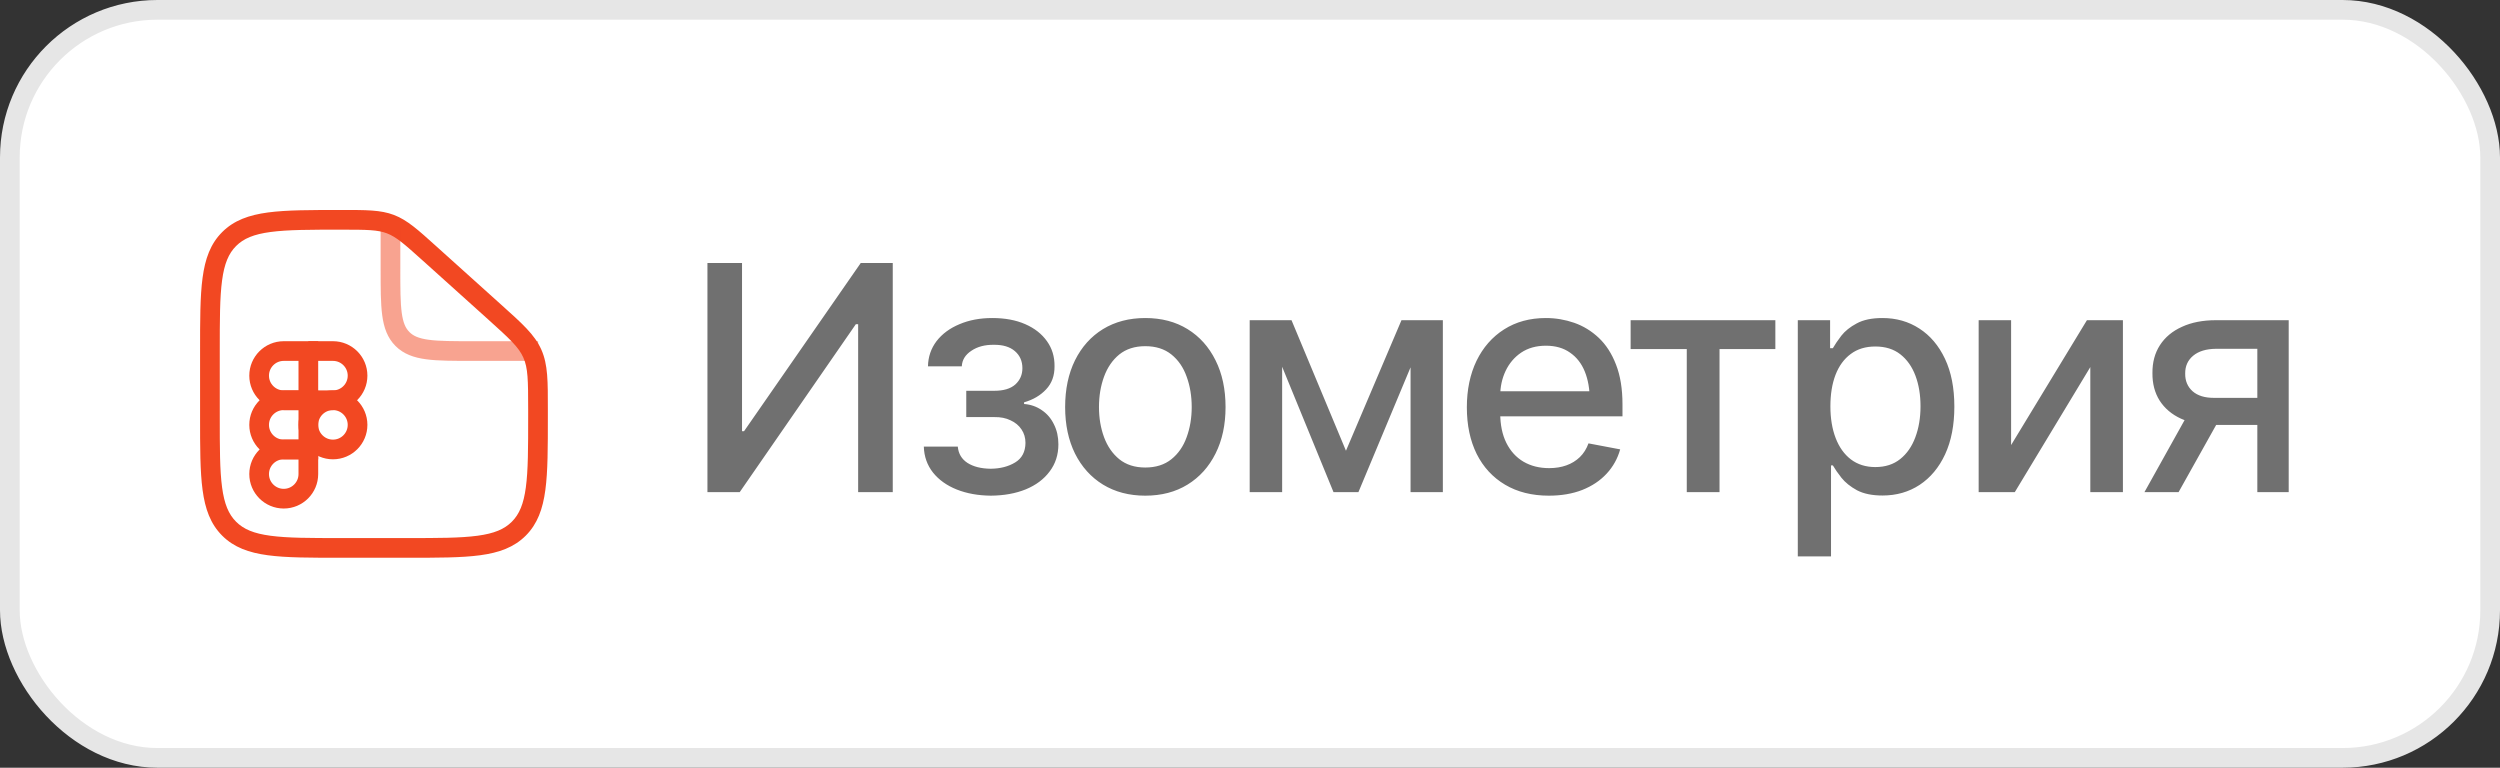
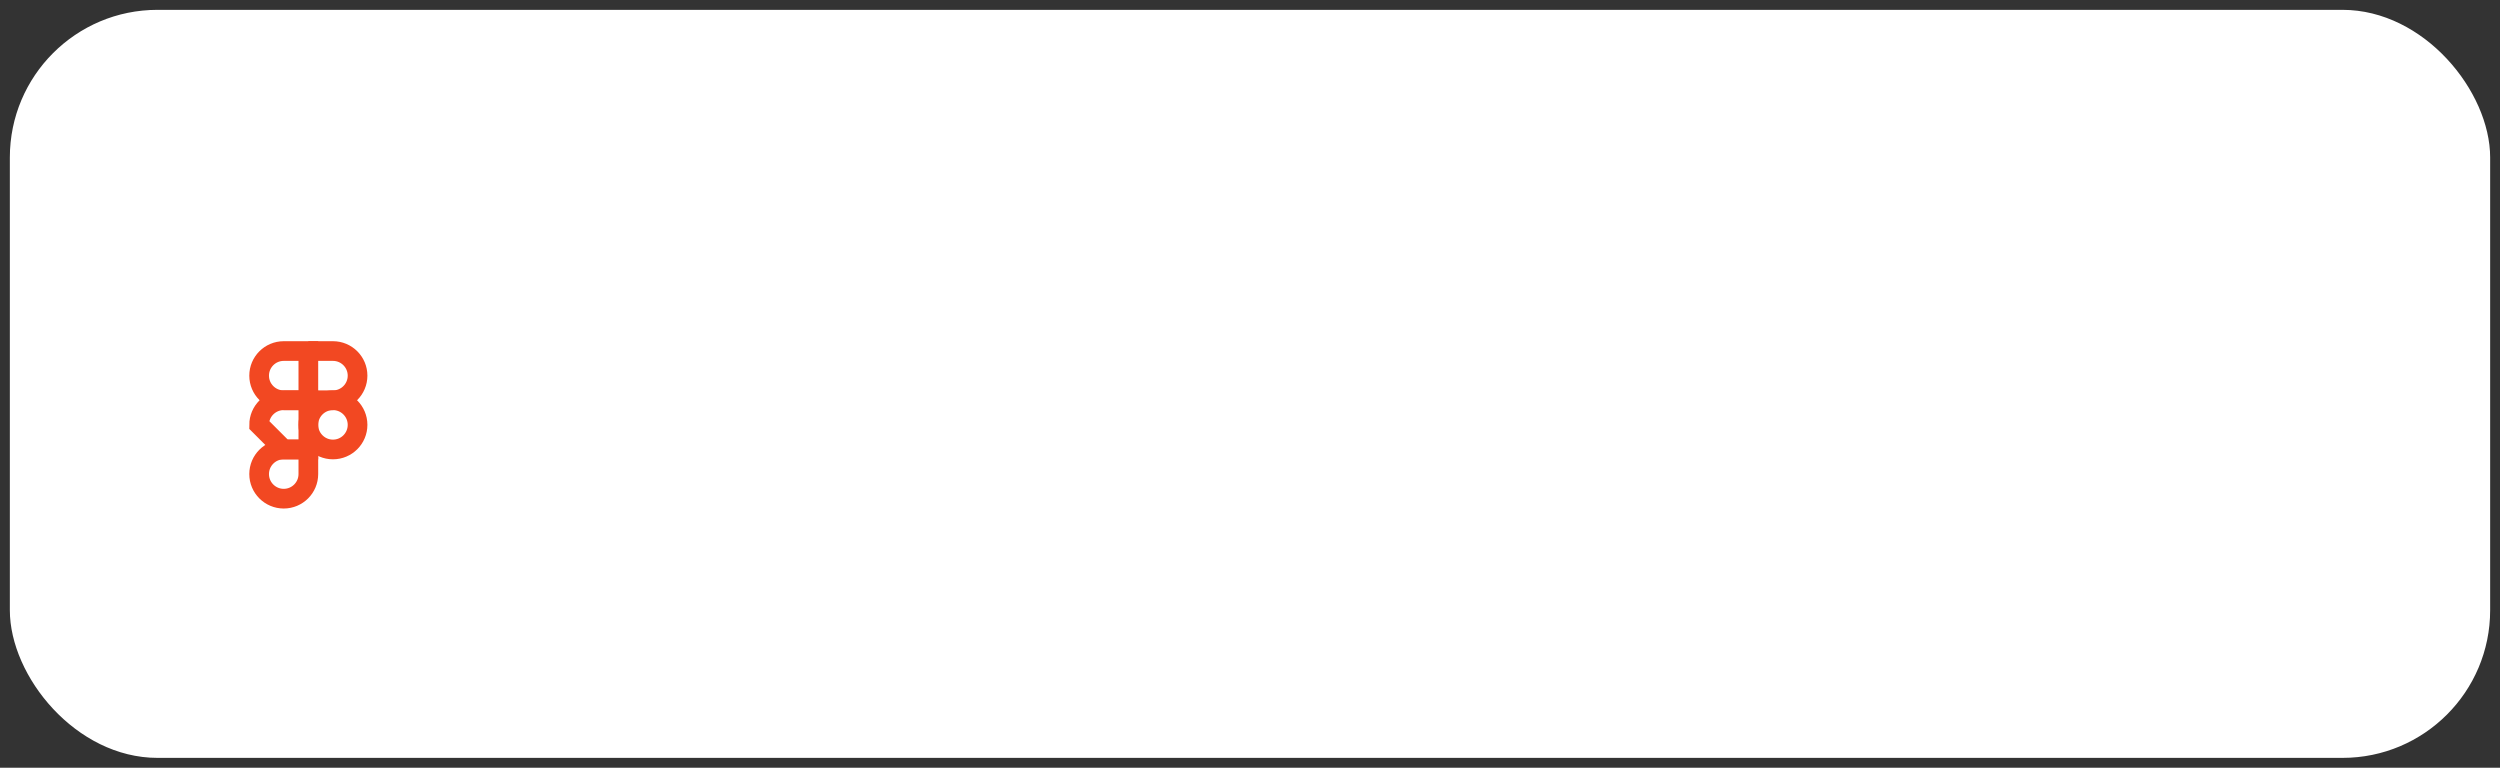
<svg xmlns="http://www.w3.org/2000/svg" width="127" height="39" viewBox="0 0 127 39" fill="none">
  <rect x="0" y="0" width="127" height="39" fill="#333333" stroke="none" />
  <rect x="0.5" y="0.5" width="126" height="38" rx="7.5" fill="white" />
-   <rect x="0.5" y="0.5" width="126" height="38" rx="7.5" stroke="#E6E6E6" />
-   <path d="M21.825 12.878L21.49 13.25L21.49 13.25L21.825 12.878ZM25.124 15.847L24.789 16.219L24.789 16.219L25.124 15.847ZM27.042 17.962L26.586 18.166L26.586 18.166L27.042 17.962ZM11.64 26.857L11.994 26.504L11.994 26.504L11.64 26.857ZM26.354 26.857L26.001 26.504L26.001 26.504L26.354 26.857ZM20.664 27.834V27.334H17.331V27.834V28.334H20.664V27.834ZM10.664 21.167H11.164V17.834H10.664H10.164V21.167H10.664ZM27.331 20.803H26.831V21.167H27.331H27.831V20.803H27.331ZM21.825 12.878L21.49 13.25L24.789 16.219L25.124 15.847L25.458 15.476L22.159 12.507L21.825 12.878ZM27.331 20.803H27.831C27.831 19.385 27.841 18.526 27.499 17.759L27.042 17.962L26.586 18.166C26.821 18.693 26.831 19.296 26.831 20.803H27.331ZM25.124 15.847L24.789 16.219C25.909 17.227 26.351 17.638 26.586 18.166L27.042 17.962L27.499 17.759C27.157 16.991 26.512 16.424 25.458 15.476L25.124 15.847ZM17.356 11.167V11.667C18.664 11.667 19.189 11.675 19.659 11.855L19.838 11.388L20.017 10.921C19.334 10.659 18.588 10.667 17.356 10.667V11.167ZM21.825 12.878L22.159 12.507C21.247 11.686 20.701 11.184 20.017 10.921L19.838 11.388L19.659 11.855C20.129 12.036 20.523 12.379 21.49 13.25L21.825 12.878ZM17.331 27.834V27.334C15.745 27.334 14.606 27.333 13.74 27.216C12.887 27.102 12.374 26.884 11.994 26.504L11.64 26.857L11.287 27.211C11.883 27.807 12.643 28.078 13.607 28.207C14.555 28.335 15.774 28.334 17.331 28.334V27.834ZM10.664 21.167H10.164C10.164 22.724 10.163 23.942 10.291 24.891C10.42 25.854 10.69 26.614 11.287 27.211L11.64 26.857L11.994 26.504C11.614 26.124 11.396 25.61 11.282 24.758C11.165 23.891 11.164 22.753 11.164 21.167H10.664ZM20.664 27.834V28.334C22.221 28.334 23.439 28.335 24.388 28.207C25.351 28.078 26.111 27.807 26.708 27.211L26.354 26.857L26.001 26.504C25.621 26.884 25.107 27.102 24.255 27.216C23.388 27.333 22.25 27.334 20.664 27.334V27.834ZM27.331 21.167H26.831C26.831 22.753 26.83 23.891 26.713 24.758C26.599 25.61 26.381 26.124 26.001 26.504L26.354 26.857L26.708 27.211C27.305 26.614 27.575 25.854 27.704 24.891C27.832 23.942 27.831 22.724 27.831 21.167H27.331ZM10.664 17.834H11.164C11.164 16.248 11.165 15.109 11.282 14.243C11.396 13.39 11.614 12.877 11.994 12.497L11.64 12.143L11.287 11.79C10.69 12.386 10.42 13.146 10.291 14.11C10.163 15.058 10.164 16.276 10.164 17.834H10.664ZM17.356 11.167V10.667C15.79 10.667 14.566 10.666 13.613 10.793C12.646 10.923 11.884 11.193 11.287 11.79L11.64 12.143L11.994 12.497C12.373 12.117 12.889 11.899 13.746 11.785C14.617 11.668 15.762 11.667 17.356 11.667V11.167Z" fill="#F24822" />
-   <path opacity="0.5" d="M19.836 11.583V13.666C19.836 15.63 19.836 16.613 20.446 17.223C21.056 17.833 22.038 17.833 24.003 17.833H27.336" stroke="#F24822" />
  <path d="M13.164 19.083C13.164 18.393 13.724 17.833 14.414 17.833H15.664V20.333H14.414C13.724 20.333 13.164 19.773 13.164 19.083Z" stroke="#F24822" />
-   <path d="M13.164 21.583C13.164 20.893 13.724 20.333 14.414 20.333H15.664V22.833H14.414C13.724 22.833 13.164 22.273 13.164 21.583Z" stroke="#F24822" />
+   <path d="M13.164 21.583C13.164 20.893 13.724 20.333 14.414 20.333H15.664V22.833H14.414Z" stroke="#F24822" />
  <path d="M13.164 24.083C13.164 23.393 13.724 22.833 14.414 22.833H15.664V24.083C15.664 24.773 15.104 25.333 14.414 25.333C13.724 25.333 13.164 24.773 13.164 24.083Z" stroke="#F24822" />
  <path d="M15.664 17.833H16.914C17.604 17.833 18.164 18.393 18.164 19.083C18.164 19.773 17.604 20.333 16.914 20.333H15.664" stroke="#F24822" />
  <path d="M18.164 21.583C18.164 20.893 17.604 20.333 16.914 20.333C16.224 20.333 15.664 20.893 15.664 21.583C15.664 22.273 16.224 22.833 16.914 22.833C17.604 22.833 18.164 22.273 18.164 21.583Z" stroke="#F24822" />
-   <path d="M35.938 13.359H37.695V21.906H37.797L43.727 13.359H45.352V25H43.594V16.469H43.477L37.578 25H35.938V13.359ZM46.93 22.688H48.656C48.688 23.047 48.852 23.323 49.148 23.516C49.45 23.708 49.844 23.807 50.328 23.812C50.812 23.807 51.227 23.701 51.57 23.492C51.914 23.284 52.089 22.953 52.094 22.5C52.094 22.24 52.026 22.01 51.891 21.812C51.76 21.615 51.575 21.461 51.336 21.352C51.102 21.237 50.825 21.182 50.508 21.188H49.086V19.852H50.508C50.982 19.852 51.339 19.745 51.578 19.531C51.818 19.312 51.938 19.037 51.938 18.703C51.938 18.344 51.81 18.055 51.555 17.836C51.3 17.617 50.943 17.51 50.484 17.516C50.031 17.51 49.651 17.612 49.344 17.82C49.036 18.023 48.875 18.287 48.859 18.609H47.141C47.151 18.125 47.297 17.698 47.578 17.328C47.865 16.958 48.253 16.672 48.742 16.469C49.232 16.26 49.786 16.156 50.406 16.156C51.052 16.156 51.612 16.26 52.086 16.469C52.56 16.677 52.927 16.966 53.188 17.336C53.448 17.701 53.575 18.122 53.57 18.602C53.575 19.081 53.432 19.474 53.141 19.781C52.854 20.088 52.482 20.307 52.023 20.438V20.523C52.362 20.549 52.661 20.654 52.922 20.836C53.188 21.013 53.393 21.253 53.539 21.555C53.69 21.852 53.766 22.19 53.766 22.57C53.766 23.102 53.617 23.562 53.32 23.953C53.029 24.344 52.625 24.646 52.109 24.859C51.594 25.068 51.003 25.174 50.336 25.18C49.69 25.174 49.112 25.07 48.602 24.867C48.096 24.664 47.695 24.378 47.398 24.008C47.102 23.633 46.945 23.193 46.93 22.688ZM58.18 25.18C57.362 25.18 56.646 24.992 56.031 24.617C55.422 24.242 54.948 23.716 54.609 23.039C54.276 22.362 54.109 21.576 54.109 20.68C54.109 19.773 54.276 18.982 54.609 18.305C54.948 17.622 55.422 17.094 56.031 16.719C56.646 16.344 57.362 16.156 58.18 16.156C59.003 16.156 59.719 16.344 60.328 16.719C60.938 17.094 61.411 17.622 61.75 18.305C62.089 18.982 62.258 19.773 62.258 20.68C62.258 21.576 62.089 22.362 61.75 23.039C61.411 23.716 60.938 24.242 60.328 24.617C59.719 24.992 59.003 25.18 58.18 25.18ZM58.18 23.75C58.716 23.75 59.159 23.609 59.508 23.328C59.857 23.047 60.115 22.674 60.281 22.211C60.453 21.742 60.539 21.232 60.539 20.68C60.539 20.117 60.453 19.602 60.281 19.133C60.115 18.664 59.857 18.289 59.508 18.008C59.159 17.727 58.716 17.586 58.18 17.586C57.648 17.586 57.208 17.727 56.859 18.008C56.516 18.289 56.258 18.664 56.086 19.133C55.914 19.602 55.828 20.117 55.828 20.68C55.828 21.232 55.914 21.742 56.086 22.211C56.258 22.674 56.516 23.047 56.859 23.328C57.208 23.609 57.648 23.75 58.18 23.75ZM68.375 22.898L71.195 16.266H72.656L69.008 25H67.742L64.164 16.266H65.609L68.375 22.898ZM65.133 16.266V25H63.484V16.266H65.133ZM71.656 25V16.266H73.297V25H71.656ZM78.68 25.18C77.826 25.18 77.086 24.995 76.461 24.625C75.836 24.255 75.354 23.734 75.016 23.062C74.682 22.385 74.516 21.596 74.516 20.695C74.516 19.799 74.68 19.01 75.008 18.328C75.341 17.646 75.807 17.115 76.406 16.734C77.01 16.349 77.719 16.156 78.531 16.156C79.026 16.156 79.505 16.237 79.969 16.398C80.432 16.56 80.849 16.815 81.219 17.164C81.588 17.513 81.88 17.966 82.094 18.523C82.312 19.081 82.422 19.753 82.422 20.539V21.148H75.477V19.875H81.547L80.758 20.297C80.758 19.76 80.674 19.287 80.508 18.875C80.341 18.463 80.091 18.143 79.758 17.914C79.43 17.68 79.021 17.562 78.531 17.562C78.042 17.562 77.622 17.68 77.273 17.914C76.93 18.148 76.667 18.458 76.484 18.844C76.302 19.229 76.211 19.651 76.211 20.109V20.977C76.211 21.576 76.315 22.083 76.523 22.5C76.732 22.917 77.021 23.234 77.391 23.453C77.766 23.672 78.201 23.781 78.695 23.781C79.018 23.781 79.31 23.734 79.57 23.641C79.836 23.547 80.065 23.406 80.258 23.219C80.451 23.031 80.596 22.799 80.695 22.523L82.305 22.828C82.174 23.297 81.945 23.708 81.617 24.062C81.289 24.417 80.875 24.693 80.375 24.891C79.88 25.083 79.315 25.18 78.68 25.18ZM82.836 17.734V16.266H90.188V17.734H87.352V25H85.688V17.734H82.836ZM91.328 28.266V16.266H92.969V17.688H93.109C93.213 17.505 93.357 17.294 93.539 17.055C93.727 16.815 93.987 16.607 94.32 16.43C94.654 16.247 95.088 16.156 95.625 16.156C96.328 16.156 96.953 16.333 97.5 16.688C98.052 17.042 98.487 17.555 98.805 18.227C99.122 18.898 99.281 19.708 99.281 20.656C99.281 21.594 99.125 22.401 98.812 23.078C98.5 23.75 98.068 24.268 97.516 24.633C96.969 24.992 96.341 25.172 95.633 25.172C95.107 25.172 94.674 25.083 94.336 24.906C94.003 24.724 93.74 24.513 93.547 24.273C93.359 24.034 93.213 23.823 93.109 23.641H93.016V28.266H91.328ZM95.266 23.727C95.771 23.727 96.193 23.591 96.531 23.32C96.87 23.049 97.125 22.682 97.297 22.219C97.474 21.75 97.562 21.224 97.562 20.641C97.562 20.062 97.477 19.544 97.305 19.086C97.133 18.628 96.878 18.266 96.539 18C96.201 17.734 95.776 17.602 95.266 17.602C94.771 17.602 94.354 17.729 94.016 17.984C93.677 18.234 93.419 18.588 93.242 19.047C93.07 19.5 92.984 20.031 92.984 20.641C92.984 21.25 93.073 21.787 93.25 22.25C93.427 22.713 93.685 23.076 94.023 23.336C94.367 23.596 94.781 23.727 95.266 23.727ZM102.164 22.609L106.016 16.266H107.844V25H106.188V18.648L102.352 25H100.516V16.266H102.164V22.609ZM114.672 25V17.719H112.57C112.076 17.724 111.69 17.841 111.414 18.07C111.138 18.299 111.003 18.602 111.008 18.977C111.003 19.346 111.128 19.646 111.383 19.875C111.638 20.099 111.997 20.211 112.461 20.211H115.156V21.586H112.461C111.815 21.586 111.258 21.479 110.789 21.266C110.326 21.052 109.966 20.747 109.711 20.352C109.461 19.956 109.339 19.49 109.344 18.953C109.339 18.406 109.466 17.932 109.727 17.531C109.987 17.13 110.359 16.82 110.844 16.602C111.328 16.378 111.904 16.266 112.57 16.266H116.266V25H114.672ZM108.938 25L111.398 20.586H113.141L110.672 25H108.938Z" fill="#707070" />
</svg>